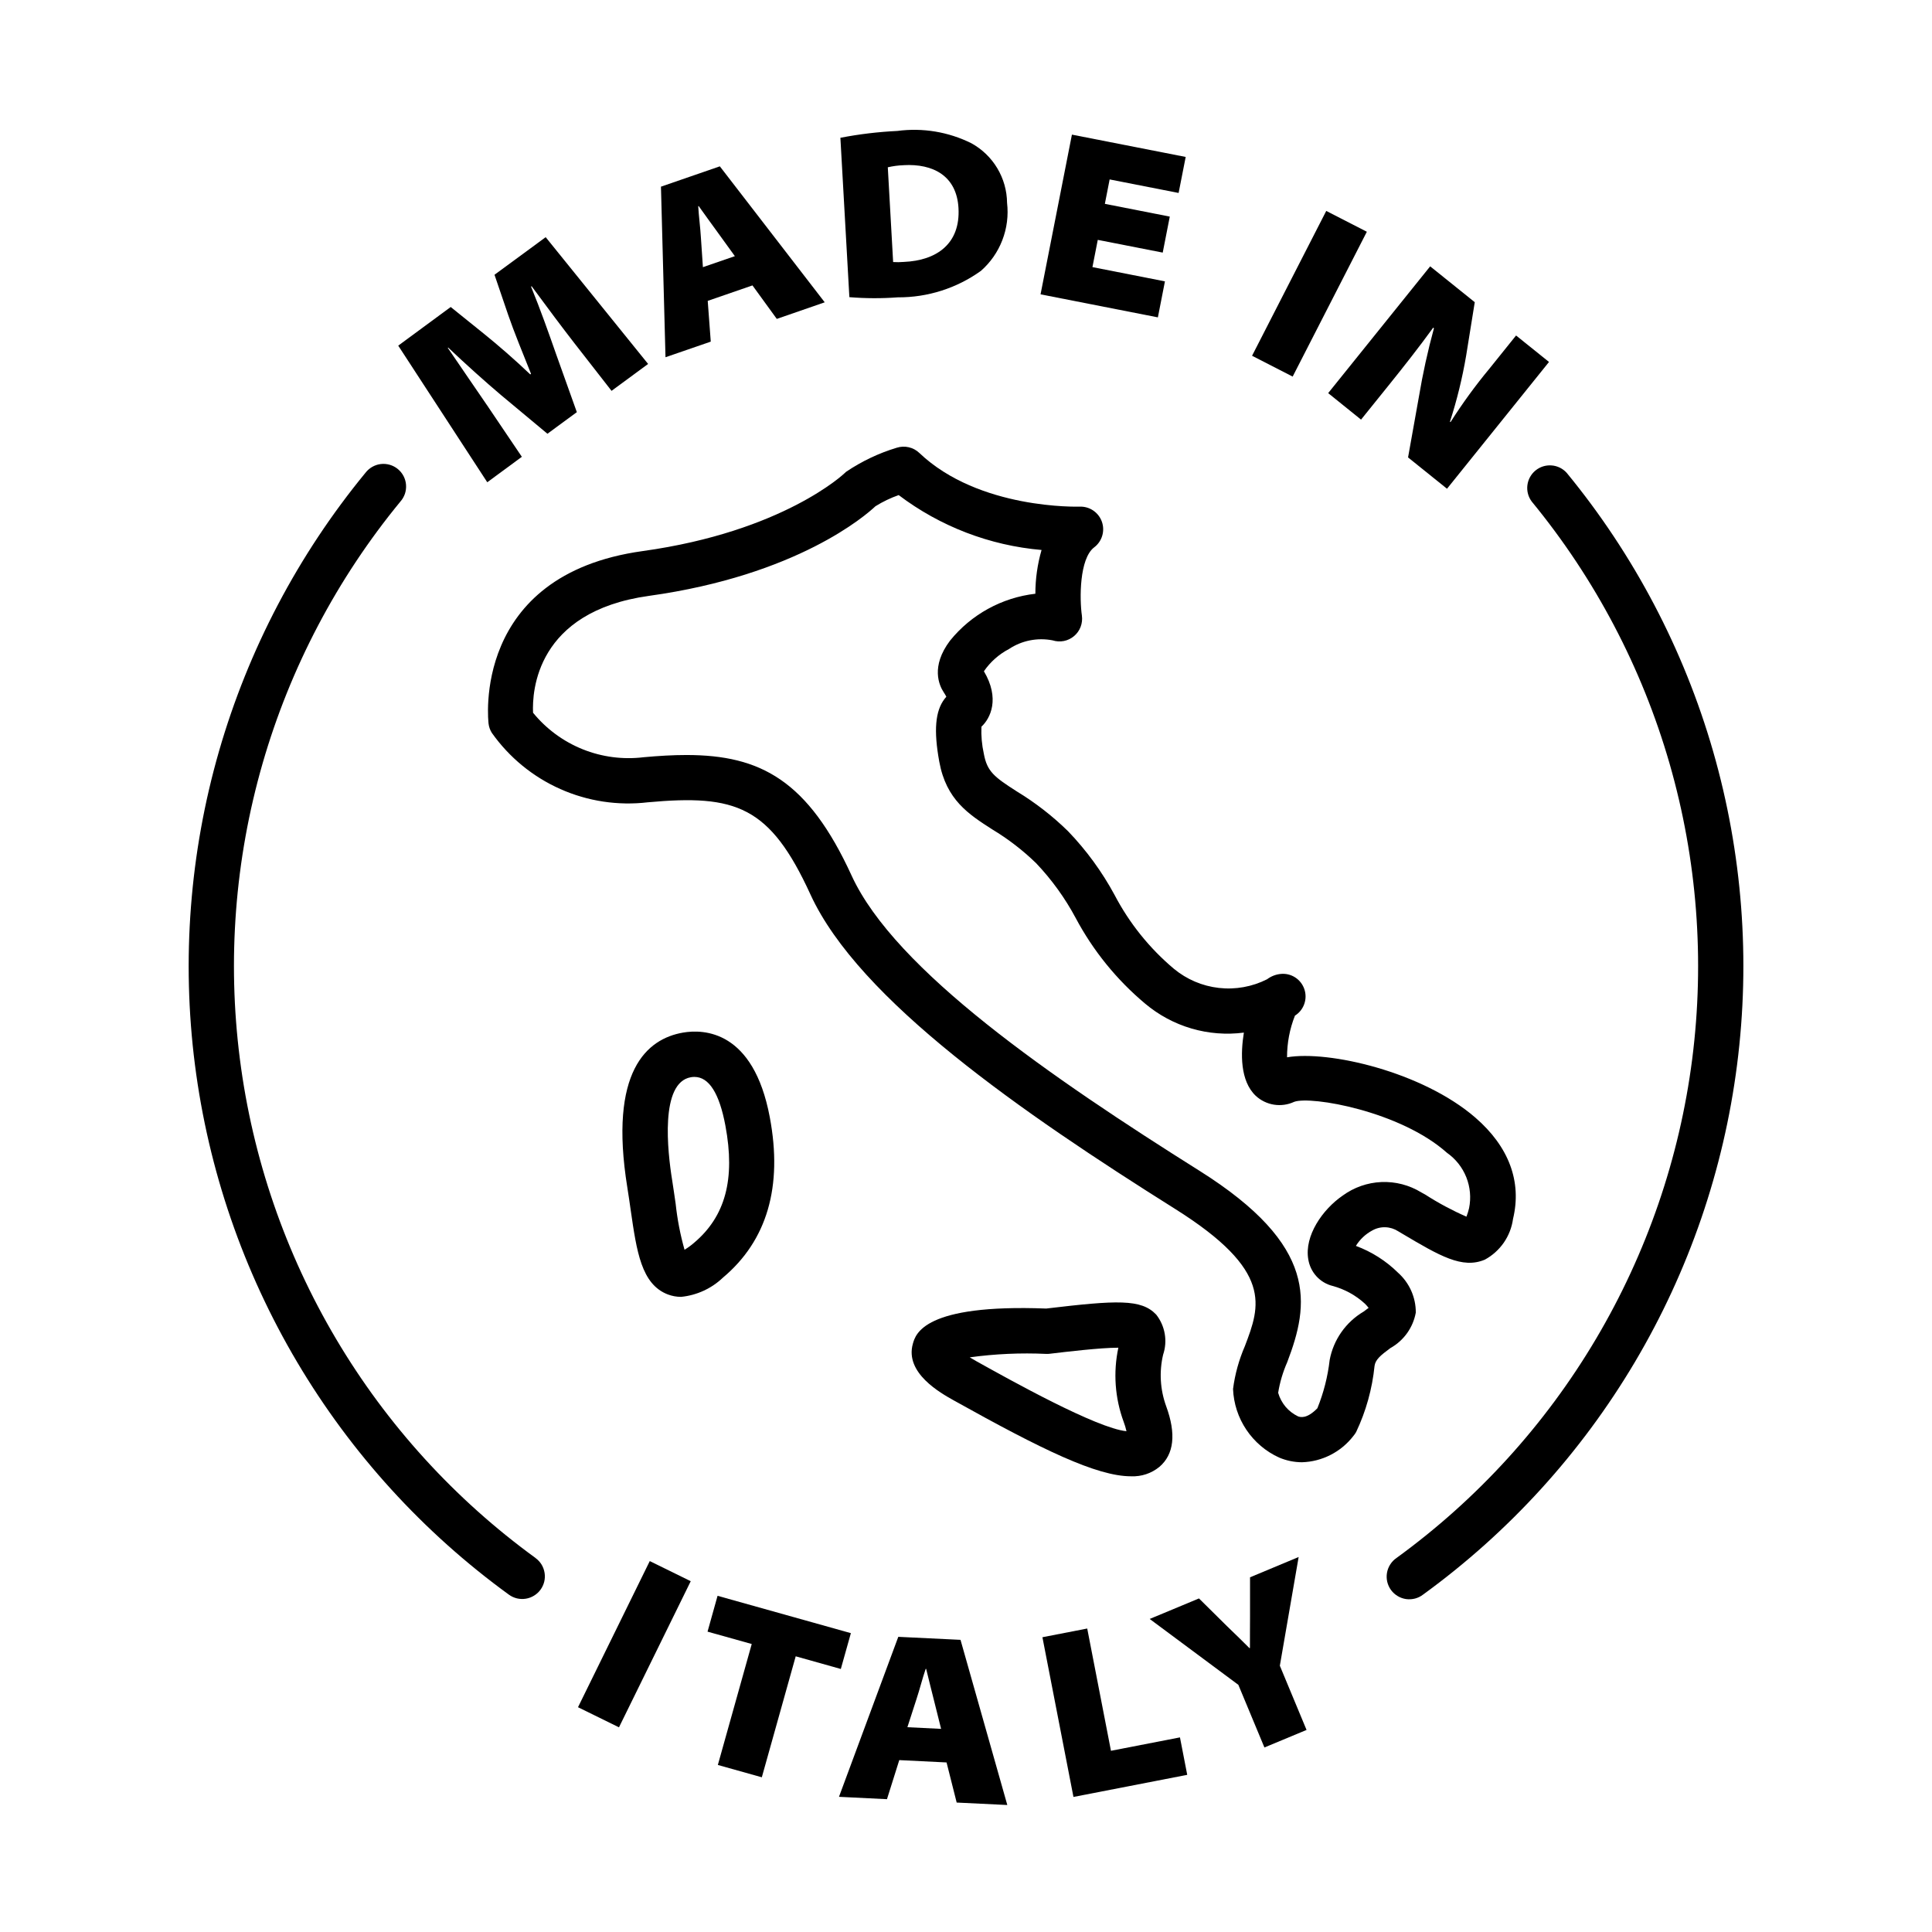
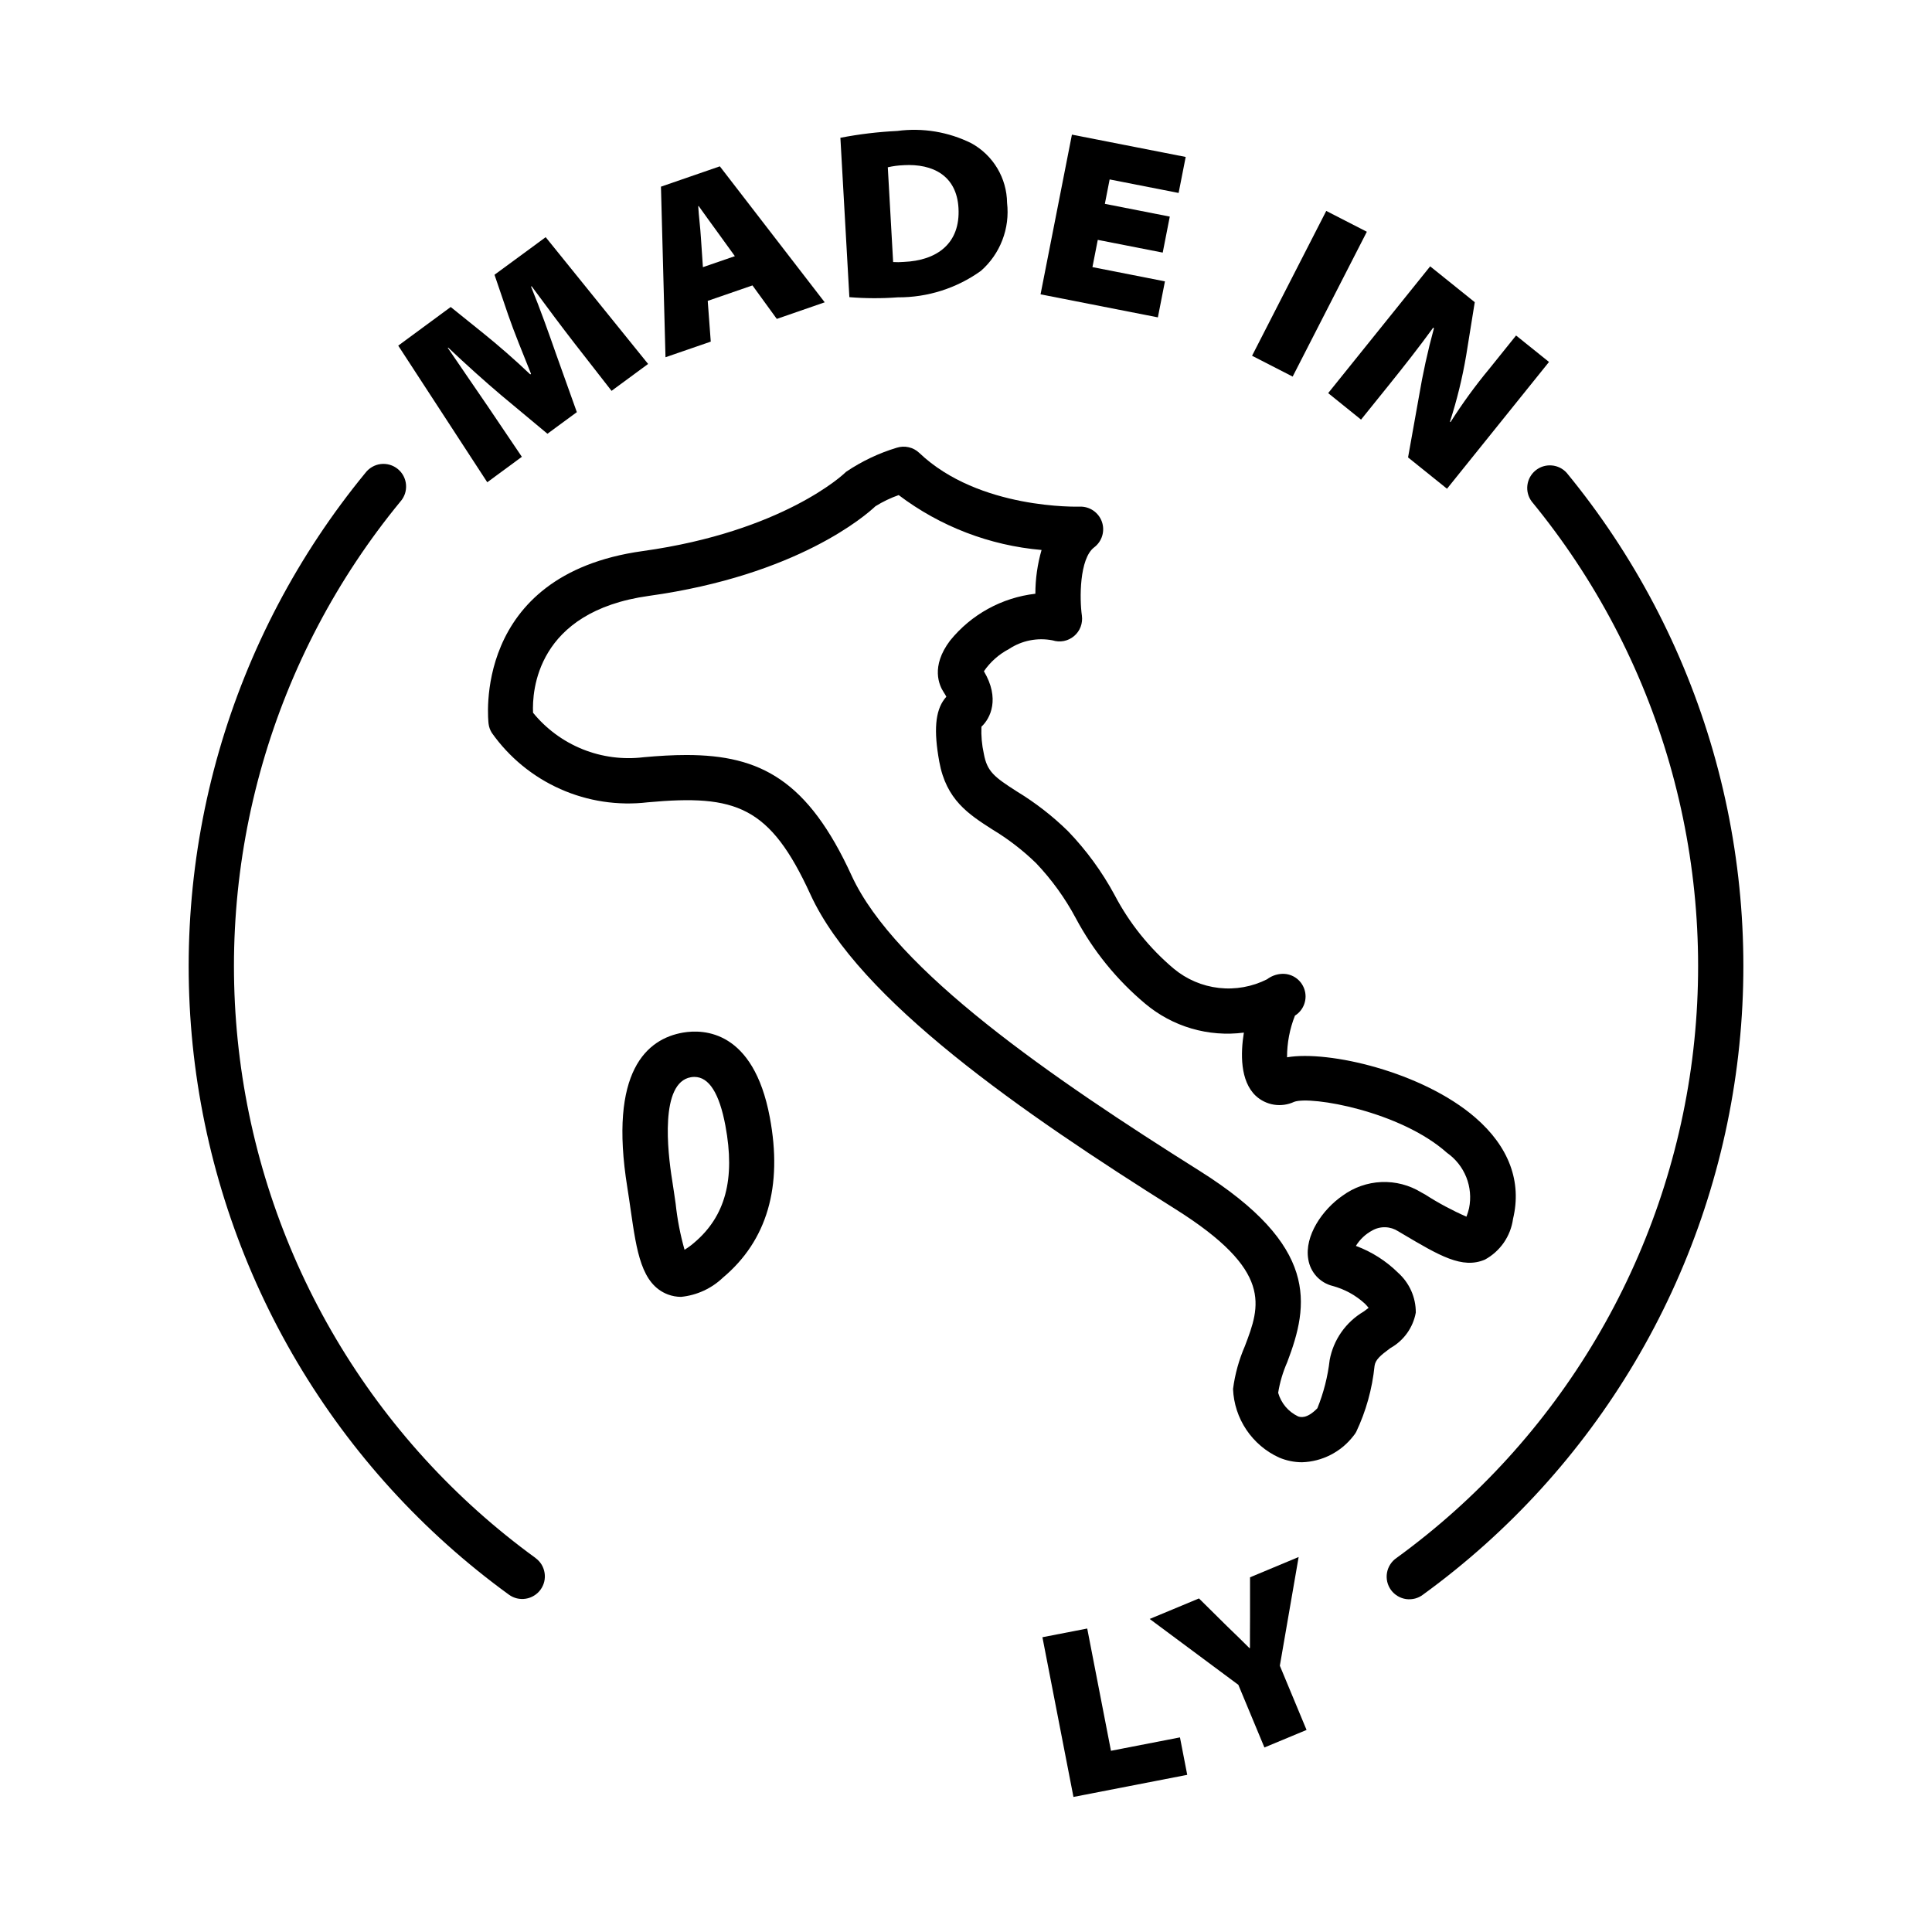
<svg xmlns="http://www.w3.org/2000/svg" fill="none" viewBox="0 0 63 63" height="63" width="63">
  <path fill="black" d="M46.167 42.803C46.169 42.557 46.118 42.315 46.018 42.09C45.918 41.866 45.772 41.666 45.589 41.502C45.198 41.116 44.729 40.818 44.214 40.627C44.344 40.415 44.529 40.241 44.748 40.124C44.878 40.05 45.026 40.014 45.175 40.019C45.325 40.024 45.47 40.07 45.595 40.151L45.721 40.226C46.943 40.95 47.68 41.388 48.42 41.075C48.667 40.941 48.878 40.75 49.038 40.52C49.197 40.289 49.3 40.024 49.338 39.746C49.63 38.534 49.205 37.392 48.107 36.442C46.385 34.952 43.324 34.244 41.969 34.477C41.968 34.012 42.055 33.55 42.227 33.118C42.368 33.03 42.475 32.897 42.53 32.74C42.586 32.583 42.587 32.412 42.533 32.255C42.479 32.097 42.374 31.962 42.234 31.872C42.094 31.782 41.928 31.742 41.763 31.759C41.601 31.774 41.447 31.835 41.317 31.933C40.832 32.178 40.286 32.276 39.746 32.215C39.205 32.154 38.695 31.936 38.277 31.589C37.483 30.921 36.827 30.104 36.346 29.185C35.936 28.426 35.426 27.727 34.828 27.105C34.322 26.609 33.761 26.174 33.155 25.806C32.423 25.337 32.187 25.16 32.081 24.576C32.017 24.288 31.991 23.992 32.003 23.697C32.301 23.421 32.611 22.777 32.084 21.889C32.293 21.584 32.574 21.335 32.901 21.164C33.319 20.886 33.83 20.785 34.323 20.881C34.442 20.919 34.569 20.926 34.692 20.902C34.815 20.878 34.929 20.822 35.025 20.741C35.12 20.661 35.194 20.557 35.238 20.44C35.282 20.323 35.296 20.197 35.279 20.073C35.201 19.532 35.194 18.216 35.68 17.848C35.806 17.753 35.897 17.621 35.942 17.47C35.987 17.319 35.983 17.158 35.93 17.01C35.877 16.862 35.778 16.735 35.648 16.647C35.518 16.559 35.363 16.515 35.206 16.521C35.174 16.521 31.925 16.625 29.977 14.769C29.881 14.677 29.762 14.613 29.632 14.584C29.503 14.554 29.368 14.56 29.242 14.6C28.654 14.777 28.096 15.043 27.587 15.387C27.572 15.4 27.555 15.416 27.541 15.43C27.527 15.443 25.549 17.331 20.956 17.97C15.35 18.747 15.925 23.554 15.932 23.603C15.945 23.708 15.982 23.809 16.038 23.898C16.604 24.698 17.375 25.331 18.27 25.729C19.165 26.128 20.151 26.277 21.124 26.162C24.002 25.9 25.105 26.281 26.428 29.168C28.006 32.61 33.327 36.285 38.323 39.424C41.528 41.439 41.095 42.578 40.594 43.895C40.401 44.341 40.27 44.811 40.208 45.293C40.227 45.767 40.377 46.228 40.642 46.622C40.907 47.017 41.276 47.331 41.708 47.528C41.945 47.629 42.201 47.682 42.459 47.682C42.783 47.672 43.1 47.59 43.389 47.442C43.678 47.295 43.93 47.085 44.129 46.829C44.165 46.787 44.196 46.742 44.223 46.694C44.544 46.017 44.746 45.289 44.822 44.543C44.849 44.34 45.008 44.203 45.339 43.959C45.554 43.839 45.74 43.673 45.883 43.473C46.026 43.273 46.123 43.044 46.167 42.803ZM44.463 42.771C44.178 42.94 43.931 43.168 43.741 43.439C43.55 43.711 43.42 44.02 43.359 44.346C43.297 44.887 43.162 45.417 42.958 45.921C42.607 46.282 42.398 46.21 42.327 46.186C42.171 46.111 42.032 46.004 41.92 45.872C41.809 45.739 41.727 45.585 41.679 45.418C41.734 45.075 41.834 44.739 41.974 44.421C42.694 42.531 43.016 40.631 39.109 38.175C34.297 35.15 29.187 31.641 27.77 28.552C26.349 25.452 24.805 24.62 22.38 24.62C21.947 24.62 21.485 24.647 20.991 24.692C20.316 24.775 19.63 24.686 18.999 24.432C18.368 24.178 17.811 23.768 17.382 23.241C17.35 22.545 17.481 19.943 21.159 19.431C26.008 18.757 28.242 16.797 28.547 16.508C28.786 16.359 29.04 16.237 29.305 16.144C30.658 17.168 32.274 17.788 33.964 17.934C33.83 18.398 33.762 18.878 33.762 19.361C32.67 19.487 31.67 20.036 30.979 20.891C30.343 21.735 30.625 22.351 30.775 22.577C30.806 22.622 30.834 22.671 30.859 22.72C30.839 22.742 30.82 22.764 30.802 22.788C30.497 23.186 30.443 23.822 30.629 24.839C30.855 26.082 31.585 26.551 32.358 27.047C32.875 27.358 33.354 27.727 33.786 28.147C34.294 28.682 34.728 29.282 35.076 29.933C35.644 31 36.413 31.949 37.34 32.726C37.782 33.098 38.296 33.375 38.851 33.538C39.405 33.701 39.988 33.746 40.561 33.672C40.453 34.343 40.433 35.243 40.947 35.732C41.113 35.886 41.321 35.987 41.544 36.022C41.768 36.057 41.996 36.025 42.202 35.929C42.748 35.729 45.662 36.233 47.186 37.593C47.468 37.791 47.686 38.067 47.814 38.387C47.941 38.707 47.973 39.057 47.905 39.395C47.883 39.49 47.854 39.583 47.819 39.674C47.353 39.47 46.904 39.23 46.476 38.954L46.347 38.883C45.957 38.644 45.505 38.526 45.047 38.545C44.59 38.564 44.149 38.719 43.78 38.989C43.124 39.441 42.53 40.298 42.661 41.064C42.694 41.27 42.786 41.462 42.926 41.617C43.067 41.771 43.249 41.881 43.452 41.932C43.848 42.038 44.213 42.239 44.514 42.517C44.564 42.569 44.601 42.613 44.629 42.648C44.575 42.688 44.513 42.734 44.463 42.771Z" />
-   <path fill="black" d="M37.702 42.867C37.215 42.354 36.422 42.396 34.115 42.67C30.129 42.517 29.857 43.498 29.767 43.819C29.499 44.772 30.668 45.423 31.108 45.669C33.987 47.275 35.766 48.14 36.881 48.14C37.217 48.155 37.546 48.046 37.806 47.833C38.284 47.425 38.359 46.759 38.027 45.854C37.831 45.315 37.796 44.731 37.928 44.173C38.002 43.953 38.02 43.719 37.98 43.491C37.94 43.263 37.845 43.048 37.702 42.867ZM31.827 44.381C31.751 44.338 31.682 44.298 31.622 44.261C32.448 44.148 33.283 44.11 34.117 44.149C34.156 44.151 34.195 44.149 34.234 44.144C34.77 44.08 35.884 43.947 36.456 43.947H36.468C36.296 44.752 36.356 45.59 36.641 46.363C36.679 46.463 36.709 46.566 36.733 46.67C35.761 46.575 32.941 45.002 31.827 44.381Z" />
  <path fill="black" d="M21.777 42.21C21.915 42.262 22.061 42.289 22.209 42.289C22.722 42.238 23.203 42.017 23.576 41.66C25.014 40.452 25.528 38.693 25.102 36.432C24.568 33.589 22.942 33.556 22.27 33.672C21.104 33.875 19.842 34.916 20.457 38.726C20.497 38.972 20.532 39.221 20.566 39.458C20.762 40.81 20.913 41.879 21.777 42.21ZM22.528 35.127C22.567 35.12 22.605 35.117 22.645 35.117C23.118 35.117 23.457 35.65 23.654 36.704C23.982 38.45 23.654 39.667 22.628 40.53C22.533 40.613 22.43 40.687 22.322 40.753C22.183 40.262 22.086 39.759 22.032 39.251C21.996 39.005 21.96 38.749 21.919 38.49C21.765 37.538 21.517 35.303 22.528 35.127Z" />
-   <path fill="black" d="M18.848 55.67L21.188 50.905L22.524 51.561L20.184 56.326L18.848 55.67Z" />
-   <path fill="black" d="M27.746 53.255L23.399 52.037L23.072 53.206L24.513 53.609L23.408 57.553L24.842 57.955L25.947 54.01L27.418 54.423L27.746 53.255Z" />
-   <path fill="black" d="M29.292 53.375L27.358 58.592L28.923 58.669L29.324 57.395L30.866 57.471L31.196 58.779L32.847 58.859L31.321 53.473L29.292 53.375ZM29.589 56.322L29.885 55.406C29.986 55.104 30.081 54.722 30.185 54.421H30.201C30.28 54.733 30.371 55.124 30.451 55.427L30.688 56.376L29.589 56.322Z" />
  <path fill="black" d="M36.227 57.091L35.453 53.104L33.992 53.388L35.004 58.596L38.714 57.875L38.477 56.654L36.227 57.091Z" />
  <path fill="black" d="M42.347 50.772L40.762 51.434V52.722C40.762 53.116 40.757 53.407 40.759 53.738L40.744 53.744C40.494 53.491 40.311 53.319 40.01 53.026L39.097 52.123L37.49 52.792L40.381 54.94L41.231 56.983L42.605 56.411L41.734 54.317L42.347 50.772Z" />
  <path fill="black" d="M17.017 14.896L15.91 13.256C15.537 12.708 15.058 12.016 14.602 11.344L14.615 11.334C15.195 11.884 15.825 12.449 16.337 12.882L17.851 14.144L18.81 13.44L18.135 11.551C17.904 10.89 17.613 10.068 17.317 9.347L17.336 9.334C17.882 10.076 18.321 10.662 18.726 11.185L19.942 12.745L21.134 11.868L17.794 7.734L16.125 8.96L16.573 10.274C16.752 10.797 17.059 11.548 17.316 12.19L17.291 12.209C16.799 11.739 16.232 11.247 15.776 10.88L14.697 10.011L12.986 11.271L15.889 15.726L17.017 14.896Z" />
  <path fill="black" d="M23.177 11.14L23.078 9.811L24.537 9.307L25.33 10.399L26.893 9.858L23.473 5.424L21.553 6.087L21.701 11.649L23.177 11.14ZM22.783 6.719C22.972 6.979 23.203 7.309 23.389 7.559L23.963 8.353L22.921 8.712L22.856 7.752C22.838 7.433 22.786 7.043 22.768 6.724L22.783 6.719Z" />
  <path fill="black" d="M29.274 9.696C30.246 9.702 31.195 9.4 31.986 8.833C32.297 8.56 32.537 8.216 32.685 7.83C32.834 7.444 32.887 7.027 32.839 6.616C32.835 6.217 32.725 5.827 32.52 5.485C32.315 5.143 32.023 4.862 31.673 4.67C30.927 4.3 30.087 4.16 29.261 4.27C28.638 4.3 28.017 4.374 27.404 4.493L27.697 9.69C28.222 9.733 28.749 9.735 29.274 9.696ZM29.465 5.386C30.424 5.332 31.196 5.731 31.255 6.784C31.32 7.94 30.555 8.496 29.469 8.541C29.354 8.551 29.239 8.552 29.124 8.545L28.95 5.455C29.119 5.416 29.291 5.393 29.465 5.387V5.386Z" />
  <path fill="black" d="M37.987 9.175L35.623 8.71L35.797 7.822L37.915 8.237L38.145 7.063L36.028 6.647L36.184 5.851L38.433 6.292L38.664 5.118L34.954 4.39L33.931 9.598L37.757 10.349L37.987 9.175Z" />
  <path fill="black" d="M40.828 11.601L43.247 6.878L44.571 7.557L42.152 12.28L40.828 11.601Z" />
  <path fill="black" d="M44.382 13.683L45.281 12.567C45.785 11.941 46.262 11.336 46.735 10.684L46.759 10.704C46.557 11.443 46.393 12.192 46.267 12.947L45.915 14.916L47.185 15.937L50.511 11.803L49.437 10.94L48.569 12.02C48.109 12.574 47.685 13.157 47.299 13.765L47.281 13.75C47.509 13.046 47.685 12.327 47.809 11.598L48.09 9.854L46.636 8.685L43.31 12.819L44.382 13.683Z" />
  <path fill="black" d="M51.089 15.42C50.962 15.278 50.785 15.191 50.596 15.177C50.406 15.162 50.218 15.221 50.071 15.342C49.924 15.462 49.829 15.635 49.806 15.824C49.783 16.013 49.834 16.203 49.948 16.355C52.013 18.868 53.543 21.777 54.443 24.902C55.342 28.028 55.593 31.304 55.181 34.531C54.768 37.757 53.699 40.864 52.041 43.663C50.384 46.461 48.171 48.89 45.54 50.802C45.458 50.858 45.388 50.929 45.335 51.013C45.281 51.096 45.245 51.189 45.228 51.286C45.211 51.384 45.214 51.483 45.236 51.58C45.259 51.676 45.3 51.767 45.358 51.847C45.417 51.927 45.49 51.994 45.575 52.045C45.66 52.096 45.754 52.13 45.852 52.144C45.95 52.157 46.05 52.151 46.145 52.126C46.241 52.1 46.33 52.056 46.408 51.995C49.202 49.965 51.551 47.385 53.312 44.414C55.072 41.443 56.206 38.144 56.644 34.718C57.083 31.293 56.816 27.814 55.861 24.495C54.905 21.177 53.282 18.088 51.089 15.42Z" />
  <path fill="black" d="M17.463 50.804C14.832 48.892 12.619 46.463 10.961 43.664C9.303 40.866 8.235 37.759 7.822 34.532C7.409 31.306 7.66 28.03 8.56 24.904C9.46 21.779 10.989 18.87 13.054 16.358C13.121 16.283 13.171 16.196 13.204 16.102C13.235 16.008 13.248 15.908 13.24 15.808C13.233 15.709 13.205 15.612 13.159 15.524C13.113 15.435 13.049 15.357 12.972 15.294C12.895 15.231 12.806 15.184 12.71 15.156C12.615 15.129 12.514 15.12 12.415 15.132C12.316 15.144 12.221 15.176 12.135 15.226C12.049 15.276 11.973 15.343 11.913 15.422C9.721 18.091 8.097 21.179 7.141 24.498C6.186 27.817 5.919 31.296 6.357 34.722C6.796 38.148 7.93 41.447 9.691 44.419C11.451 47.39 13.8 49.97 16.595 52C16.673 52.057 16.762 52.098 16.856 52.121C16.95 52.143 17.048 52.147 17.144 52.132C17.24 52.117 17.332 52.083 17.414 52.032C17.497 51.982 17.569 51.916 17.626 51.837C17.683 51.759 17.724 51.67 17.747 51.576C17.77 51.481 17.773 51.383 17.758 51.288C17.743 51.192 17.709 51.1 17.659 51.017C17.608 50.935 17.542 50.863 17.463 50.806V50.804Z" />
</svg>